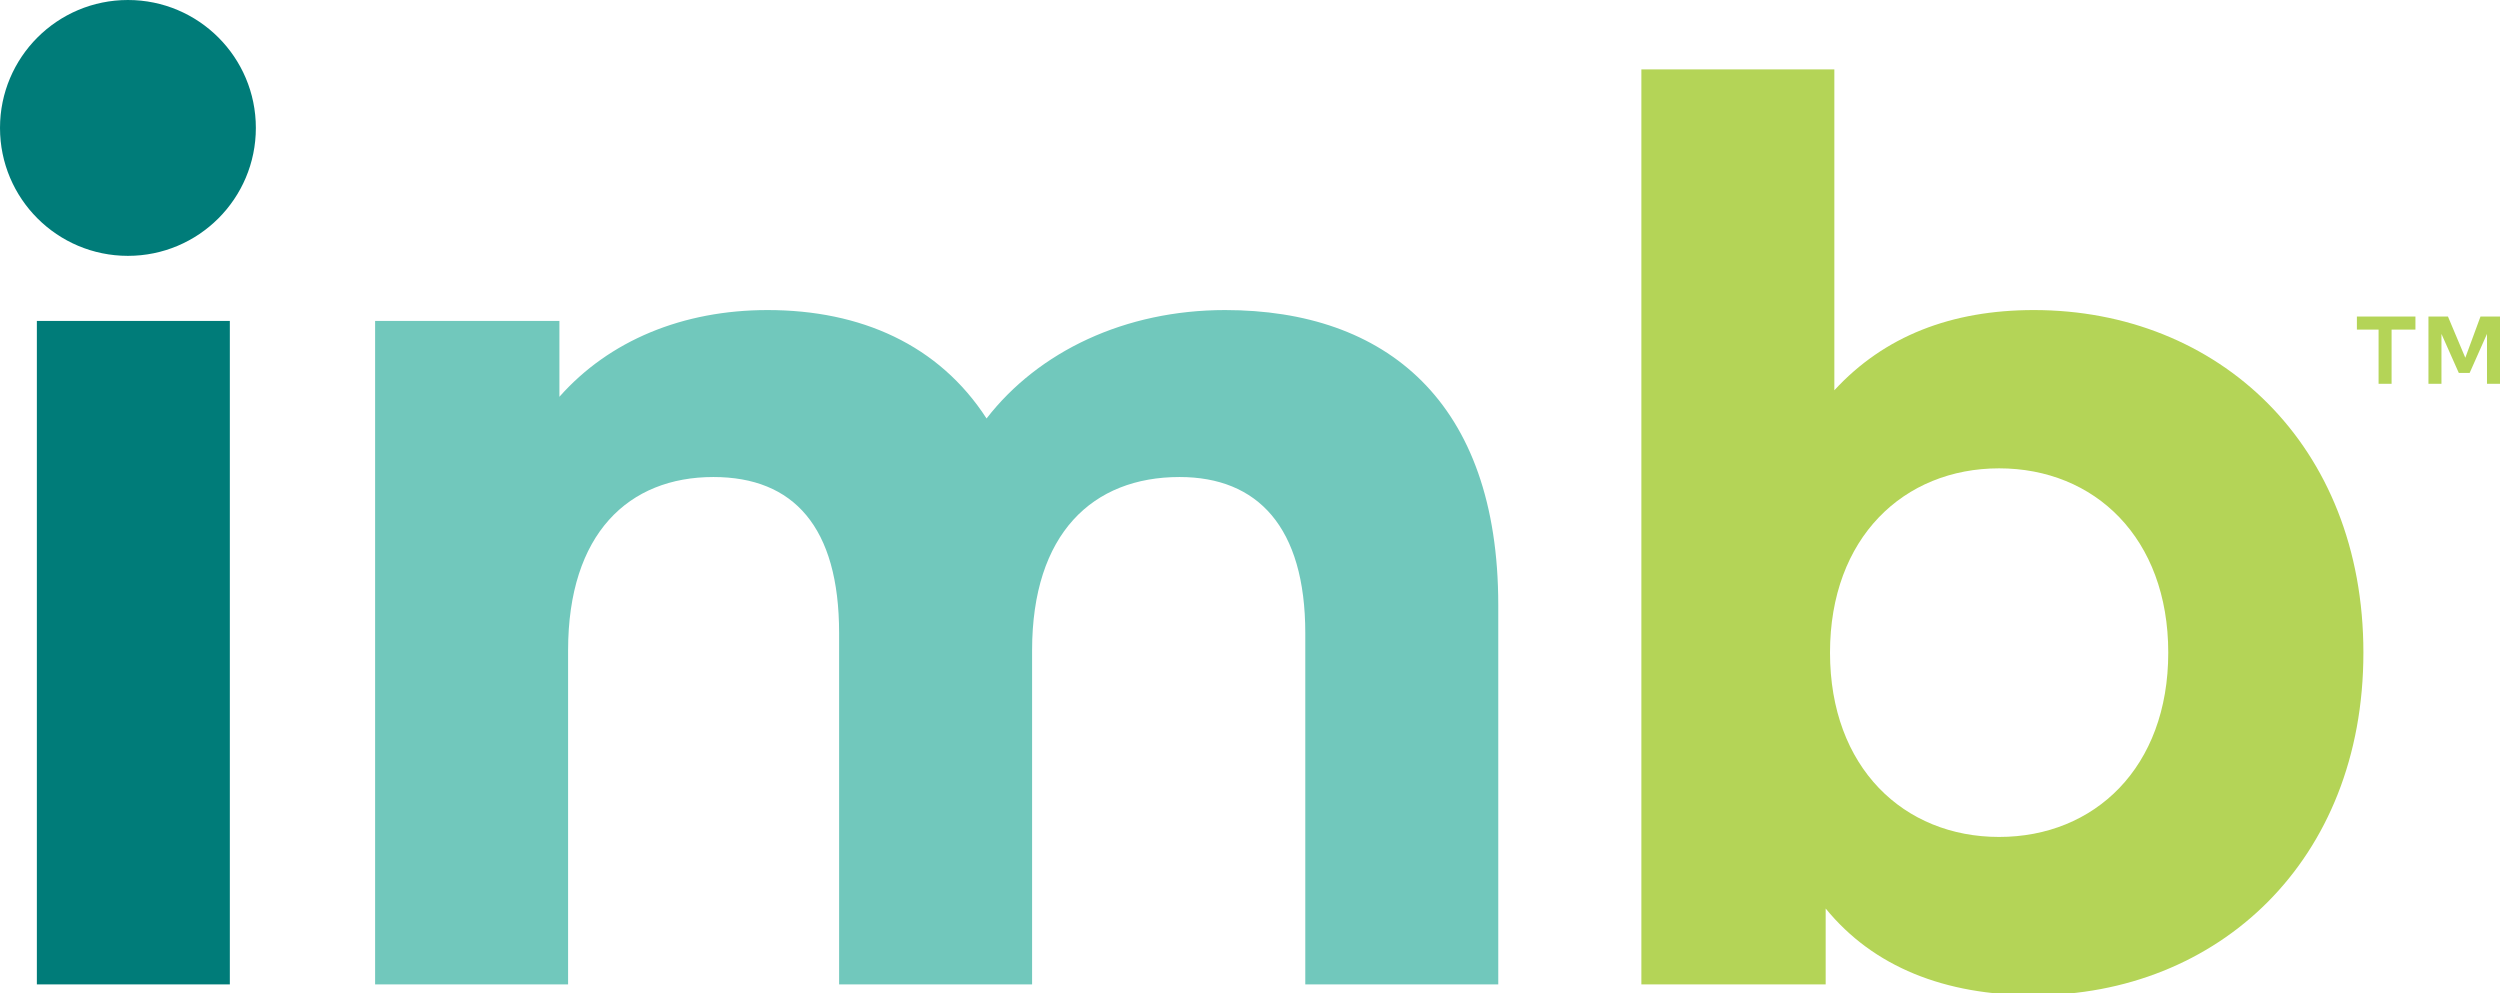
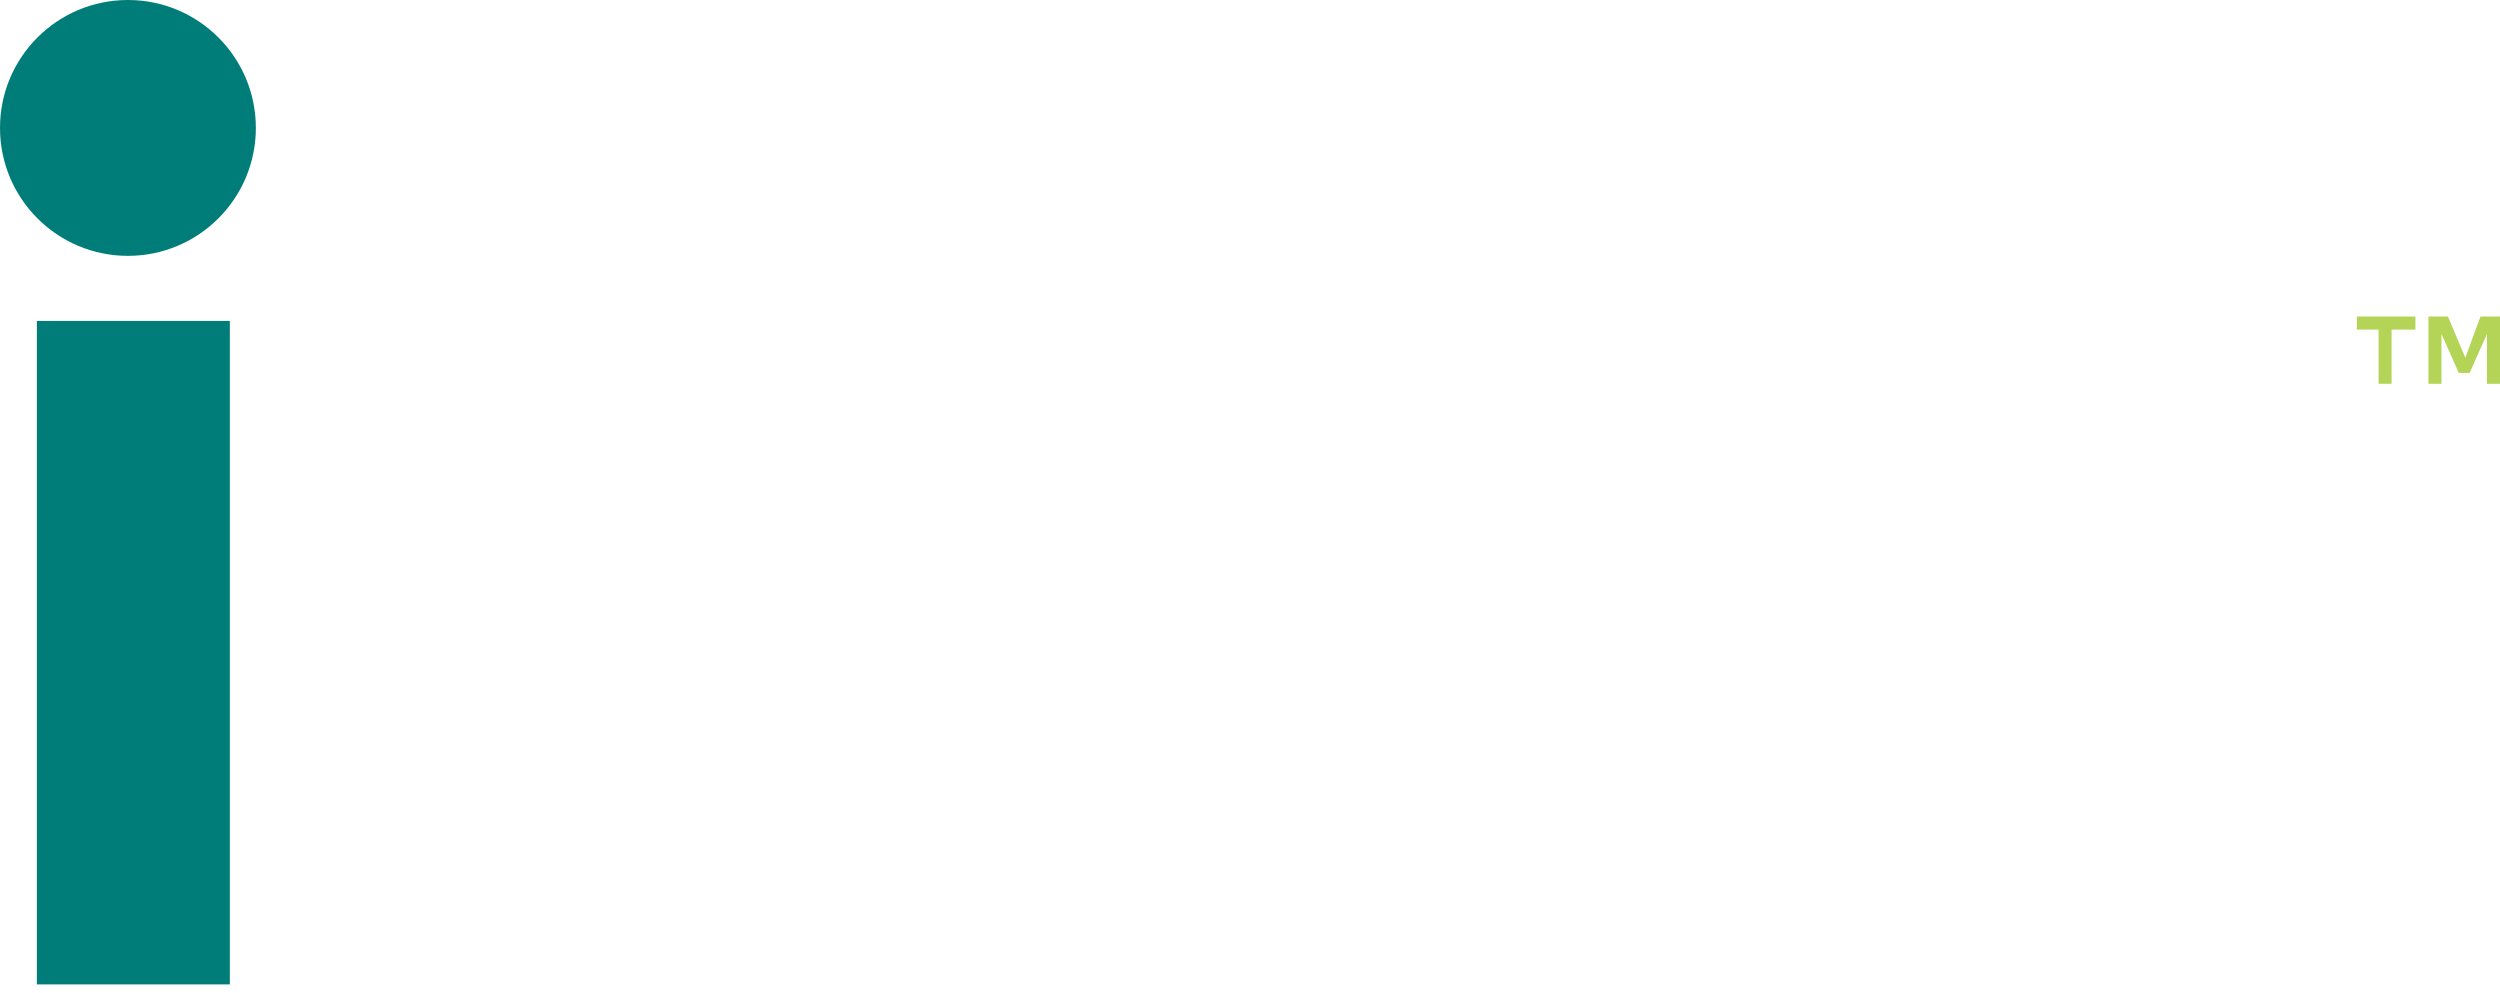
<svg xmlns="http://www.w3.org/2000/svg" version="1.1" id="Layer_1" x="0px" y="0px" viewBox="0 0 115.3 45.8" style="enable-background:new 0 0 115.3 45.8;" xml:space="preserve">
  <style type="text/css">
	.st0{fill:#B4D457;}
	.st1{fill:#007C79;}
	.st2{fill:#71C8BC;}
</style>
  <g>
    <g>
      <path class="st0" d="M111.3,15.2h-1v2.5h-0.6v-2.5h-1v-0.6h2.7V15.2z M114.4,14.6h0.9v3.1h-0.6v-2.3l-0.8,1.8h-0.5l-0.8-1.8v2.3    h-0.6v-3.1h0.9l0.8,1.9L114.4,14.6z" />
    </g>
  </g>
  <path class="st1" d="M1.7,14.8h8.9v30.6H1.7V14.8z" />
-   <path class="st2" d="M69.1,27.9v17.5h-8.9V29.2c0-4.9-2.2-7.2-5.8-7.2c-4,0-6.8,2.6-6.8,8v15.4h-8.9V29.2c0-4.9-2.1-7.2-5.8-7.2  c-3.9,0-6.7,2.6-6.7,8v15.4h-8.9V14.8h8.5v3.5c2.3-2.6,5.7-4,9.6-4c4.3,0,7.9,1.6,10.1,5c2.4-3.1,6.4-5,11-5  C63.9,14.3,69.1,18.5,69.1,27.9z" />
-   <path class="st0" d="M109,30.1c0,9.6-6.7,15.8-15.2,15.8c-4.1,0-7.4-1.3-9.6-4v3.5h-8.5V3.2h8.9V18c2.3-2.5,5.4-3.7,9.2-3.7  C102.3,14.3,109,20.5,109,30.1z M100,30.1c0-5.3-3.4-8.5-7.8-8.5c-4.4,0-7.8,3.2-7.8,8.5s3.4,8.5,7.8,8.5  C96.6,38.6,100,35.4,100,30.1z" />
  <circle class="st1" cx="5.9" cy="5.9" r="5.9" />
</svg>